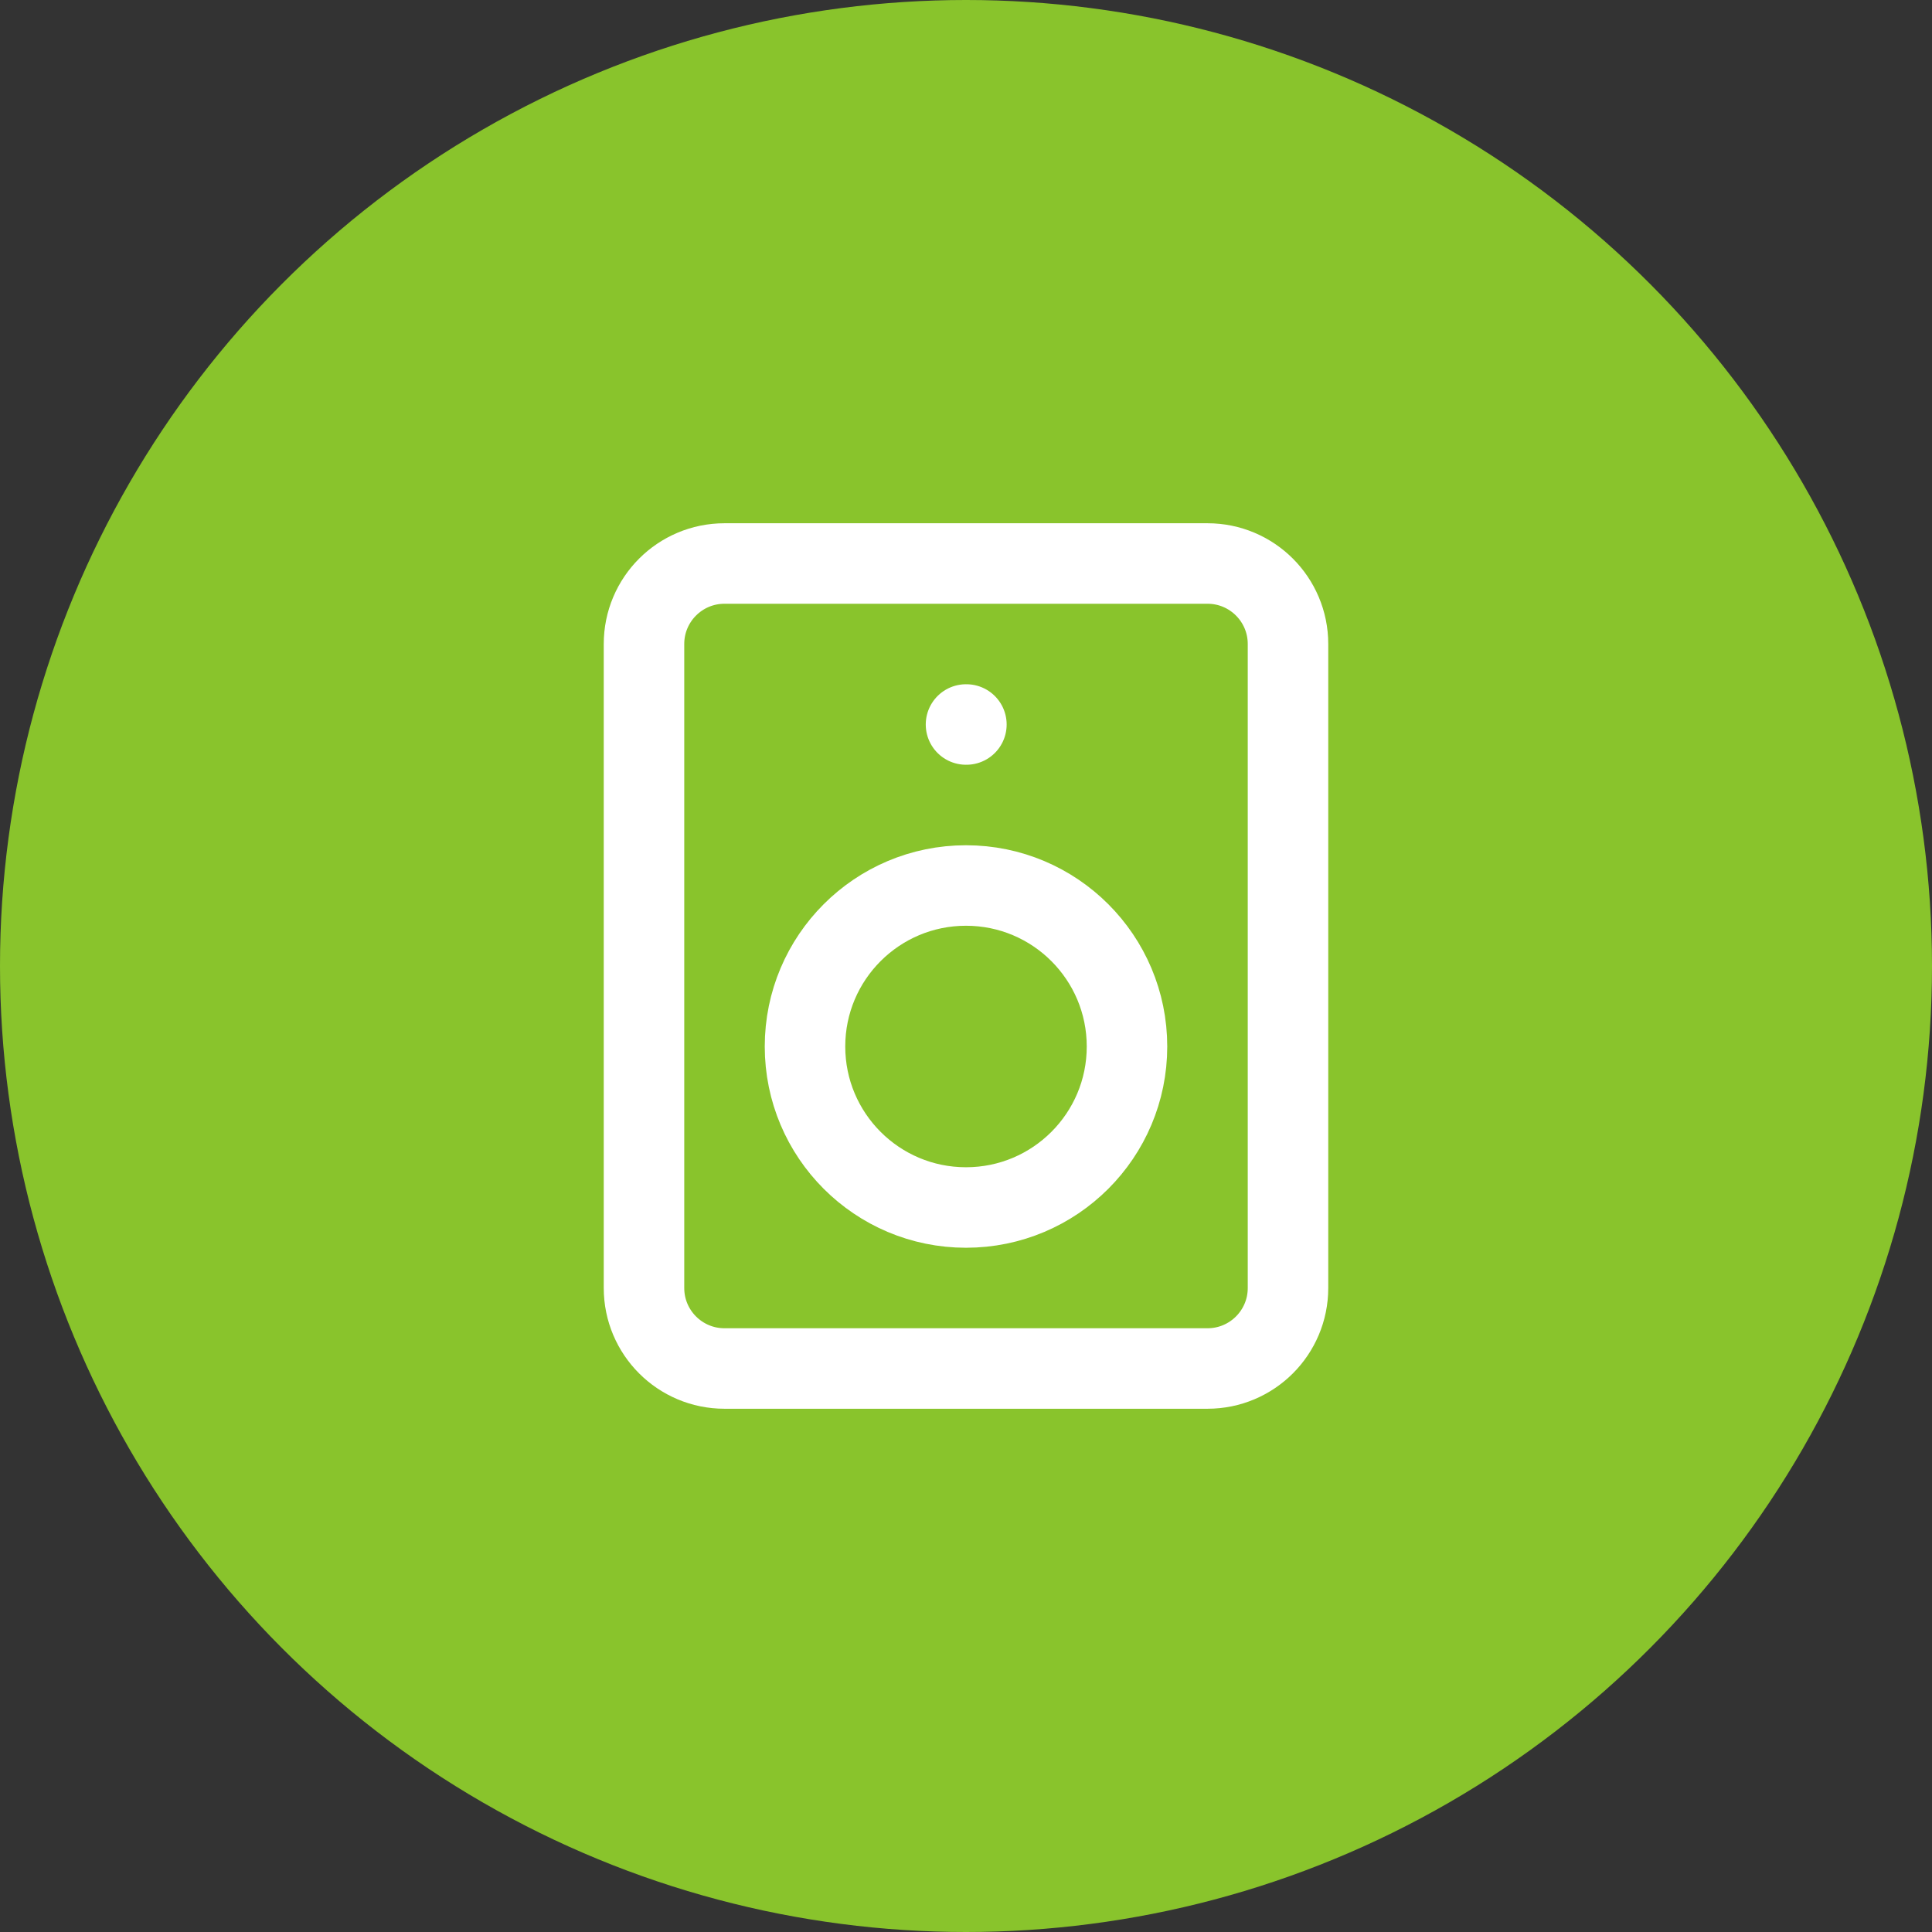
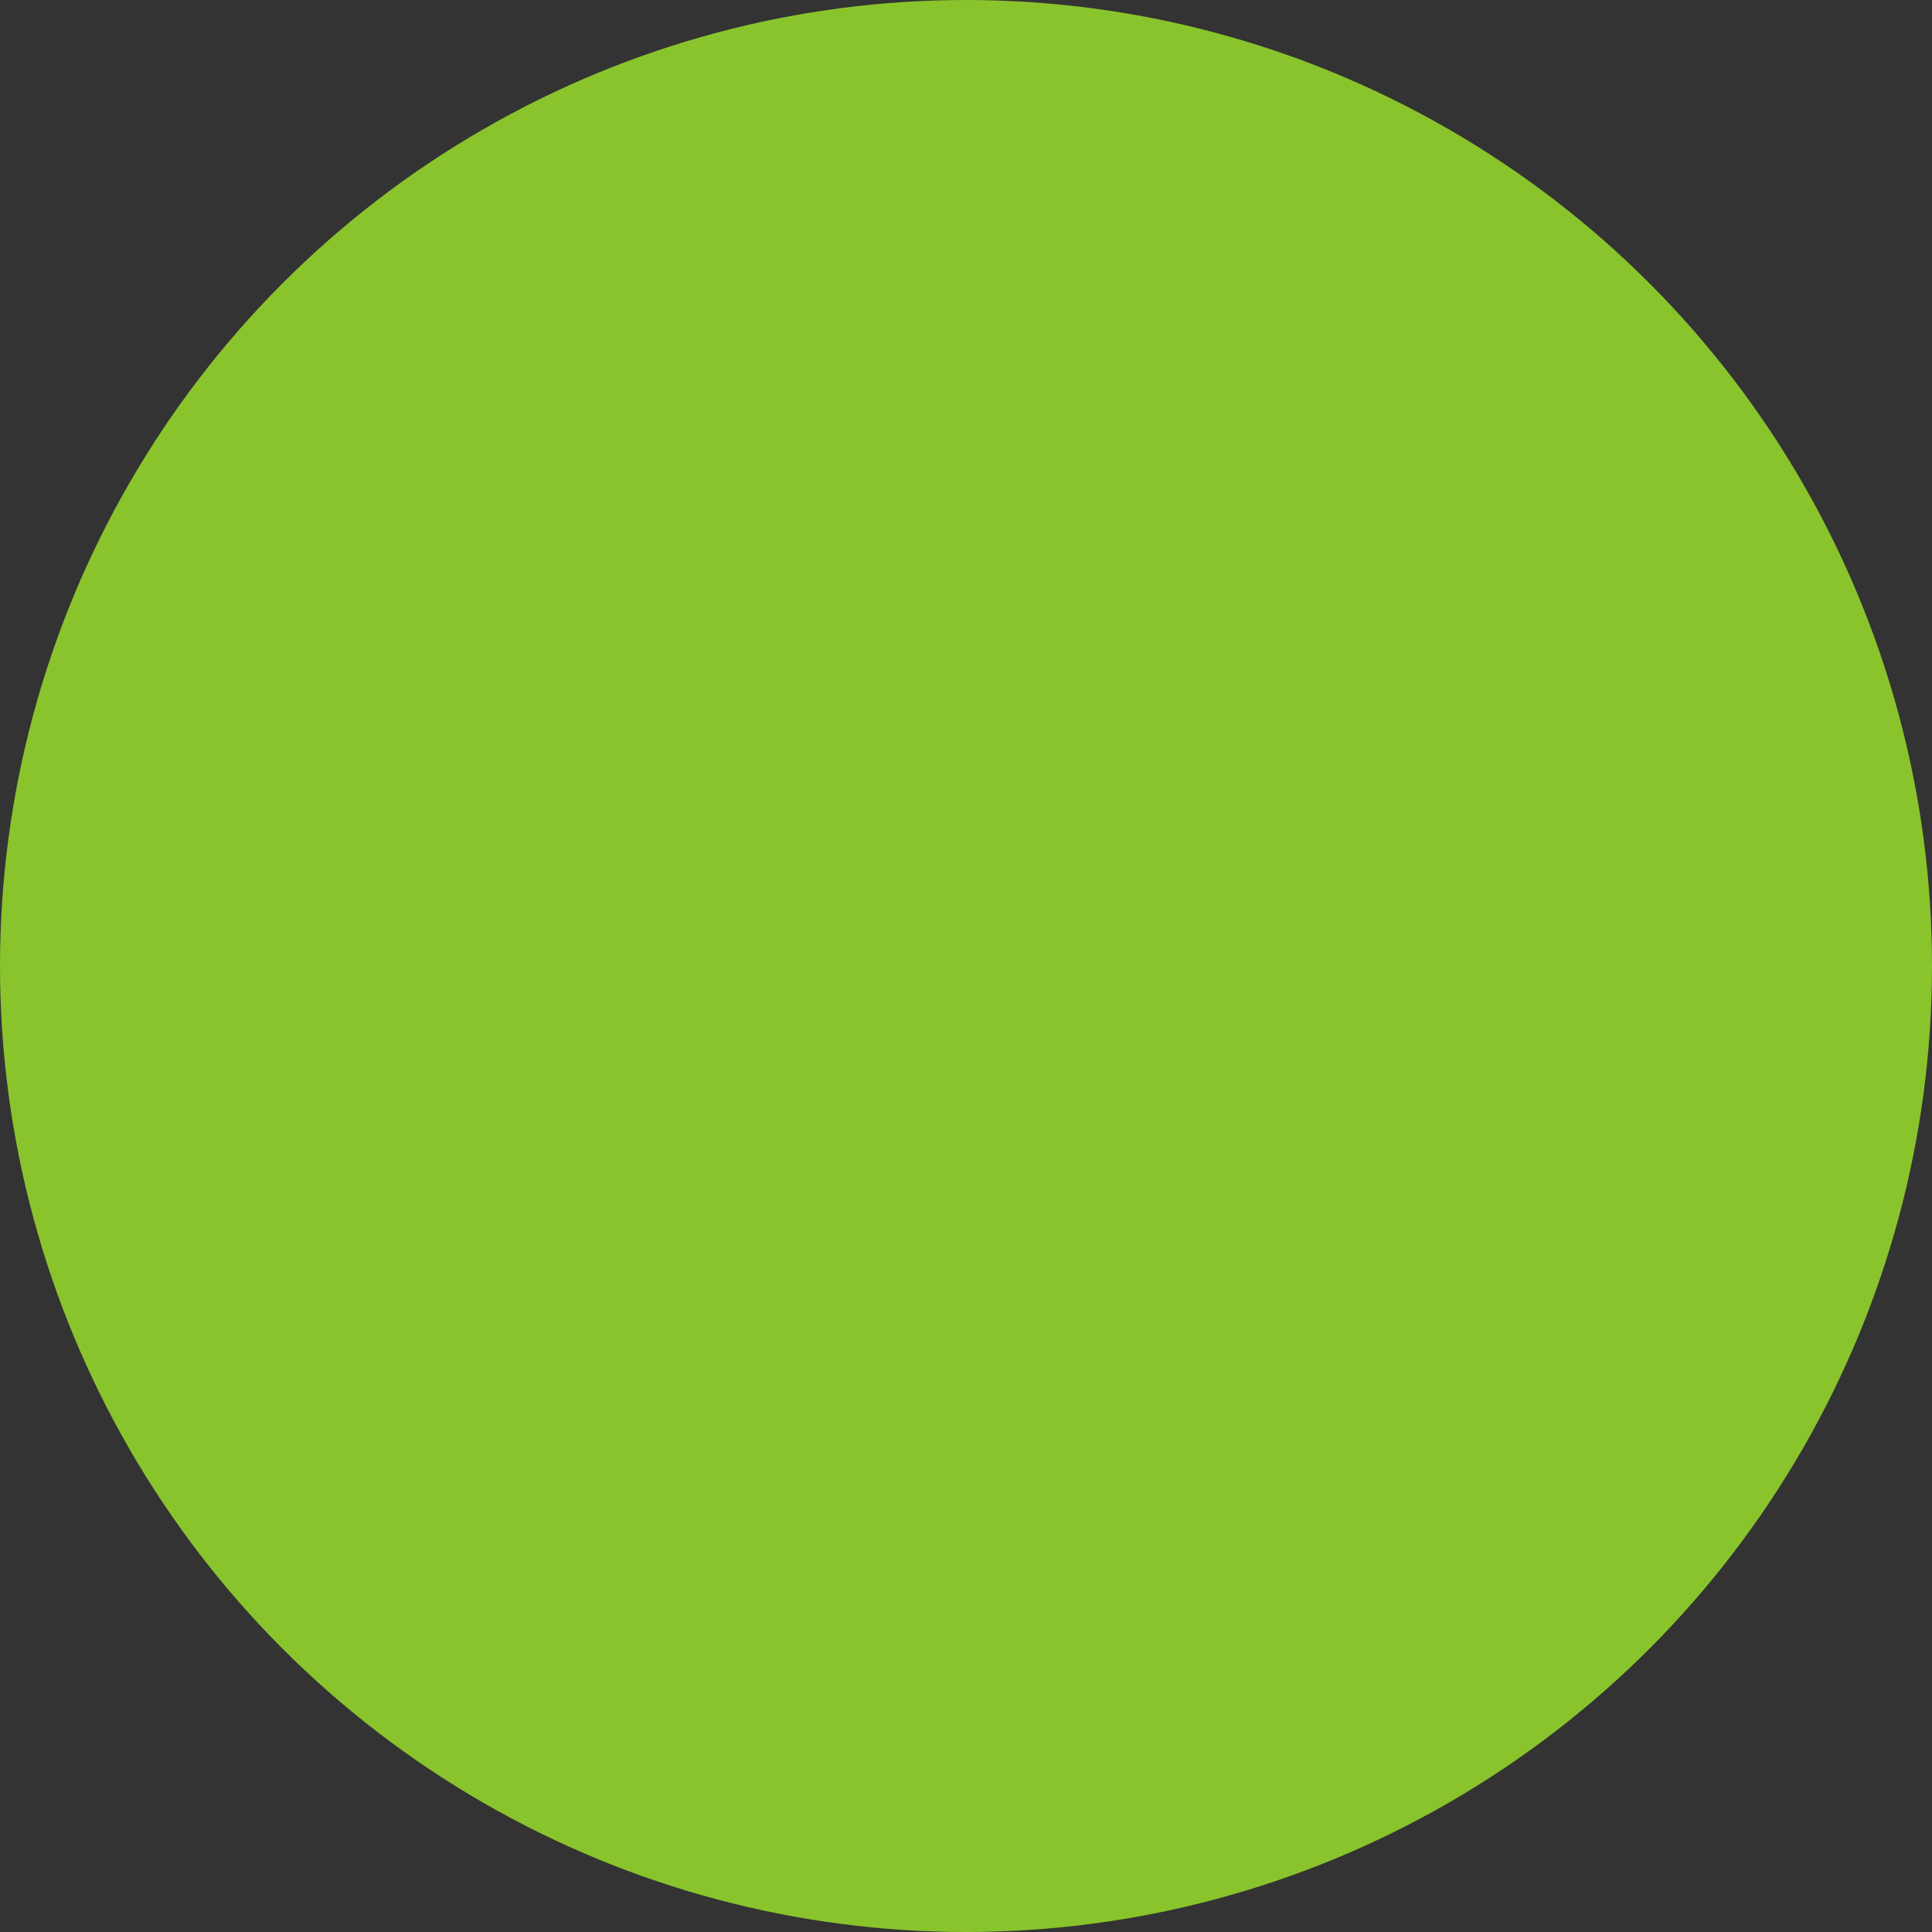
<svg xmlns="http://www.w3.org/2000/svg" width="48" height="48" viewBox="0 0 48 48" fill="none">
  <rect x="0" y="0" width="48" height="48" fill="#333333" stroke="none" />
  <circle cx="24" cy="24" r="24" fill="#89C42C" />
  <g clip-path="url(#clip0_210_5462)">
-     <path d="M30 14H18C16.895 14 16 14.896 16 16V32C16 33.105 16.895 34 18 34H30C31.105 34 32 33.105 32 32V16C32 14.896 31.105 14 30 14Z" stroke="white" stroke-width="2" stroke-linecap="round" stroke-linejoin="round" />
-     <path d="M24 30C26.209 30 28 28.209 28 26C28 23.791 26.209 22 24 22C21.791 22 20 23.791 20 26C20 28.209 21.791 30 24 30Z" stroke="white" stroke-width="2" stroke-linecap="round" stroke-linejoin="round" />
-     <path d="M24 18H24.01" stroke="white" stroke-width="2" stroke-linecap="round" stroke-linejoin="round" />
-   </g>
+     </g>
  <defs>
    <clipPath id="clip0_210_5462">
-       <rect width="24" height="24" fill="white" transform="translate(12 12.001)" />
-     </clipPath>
+       </clipPath>
  </defs>
</svg>